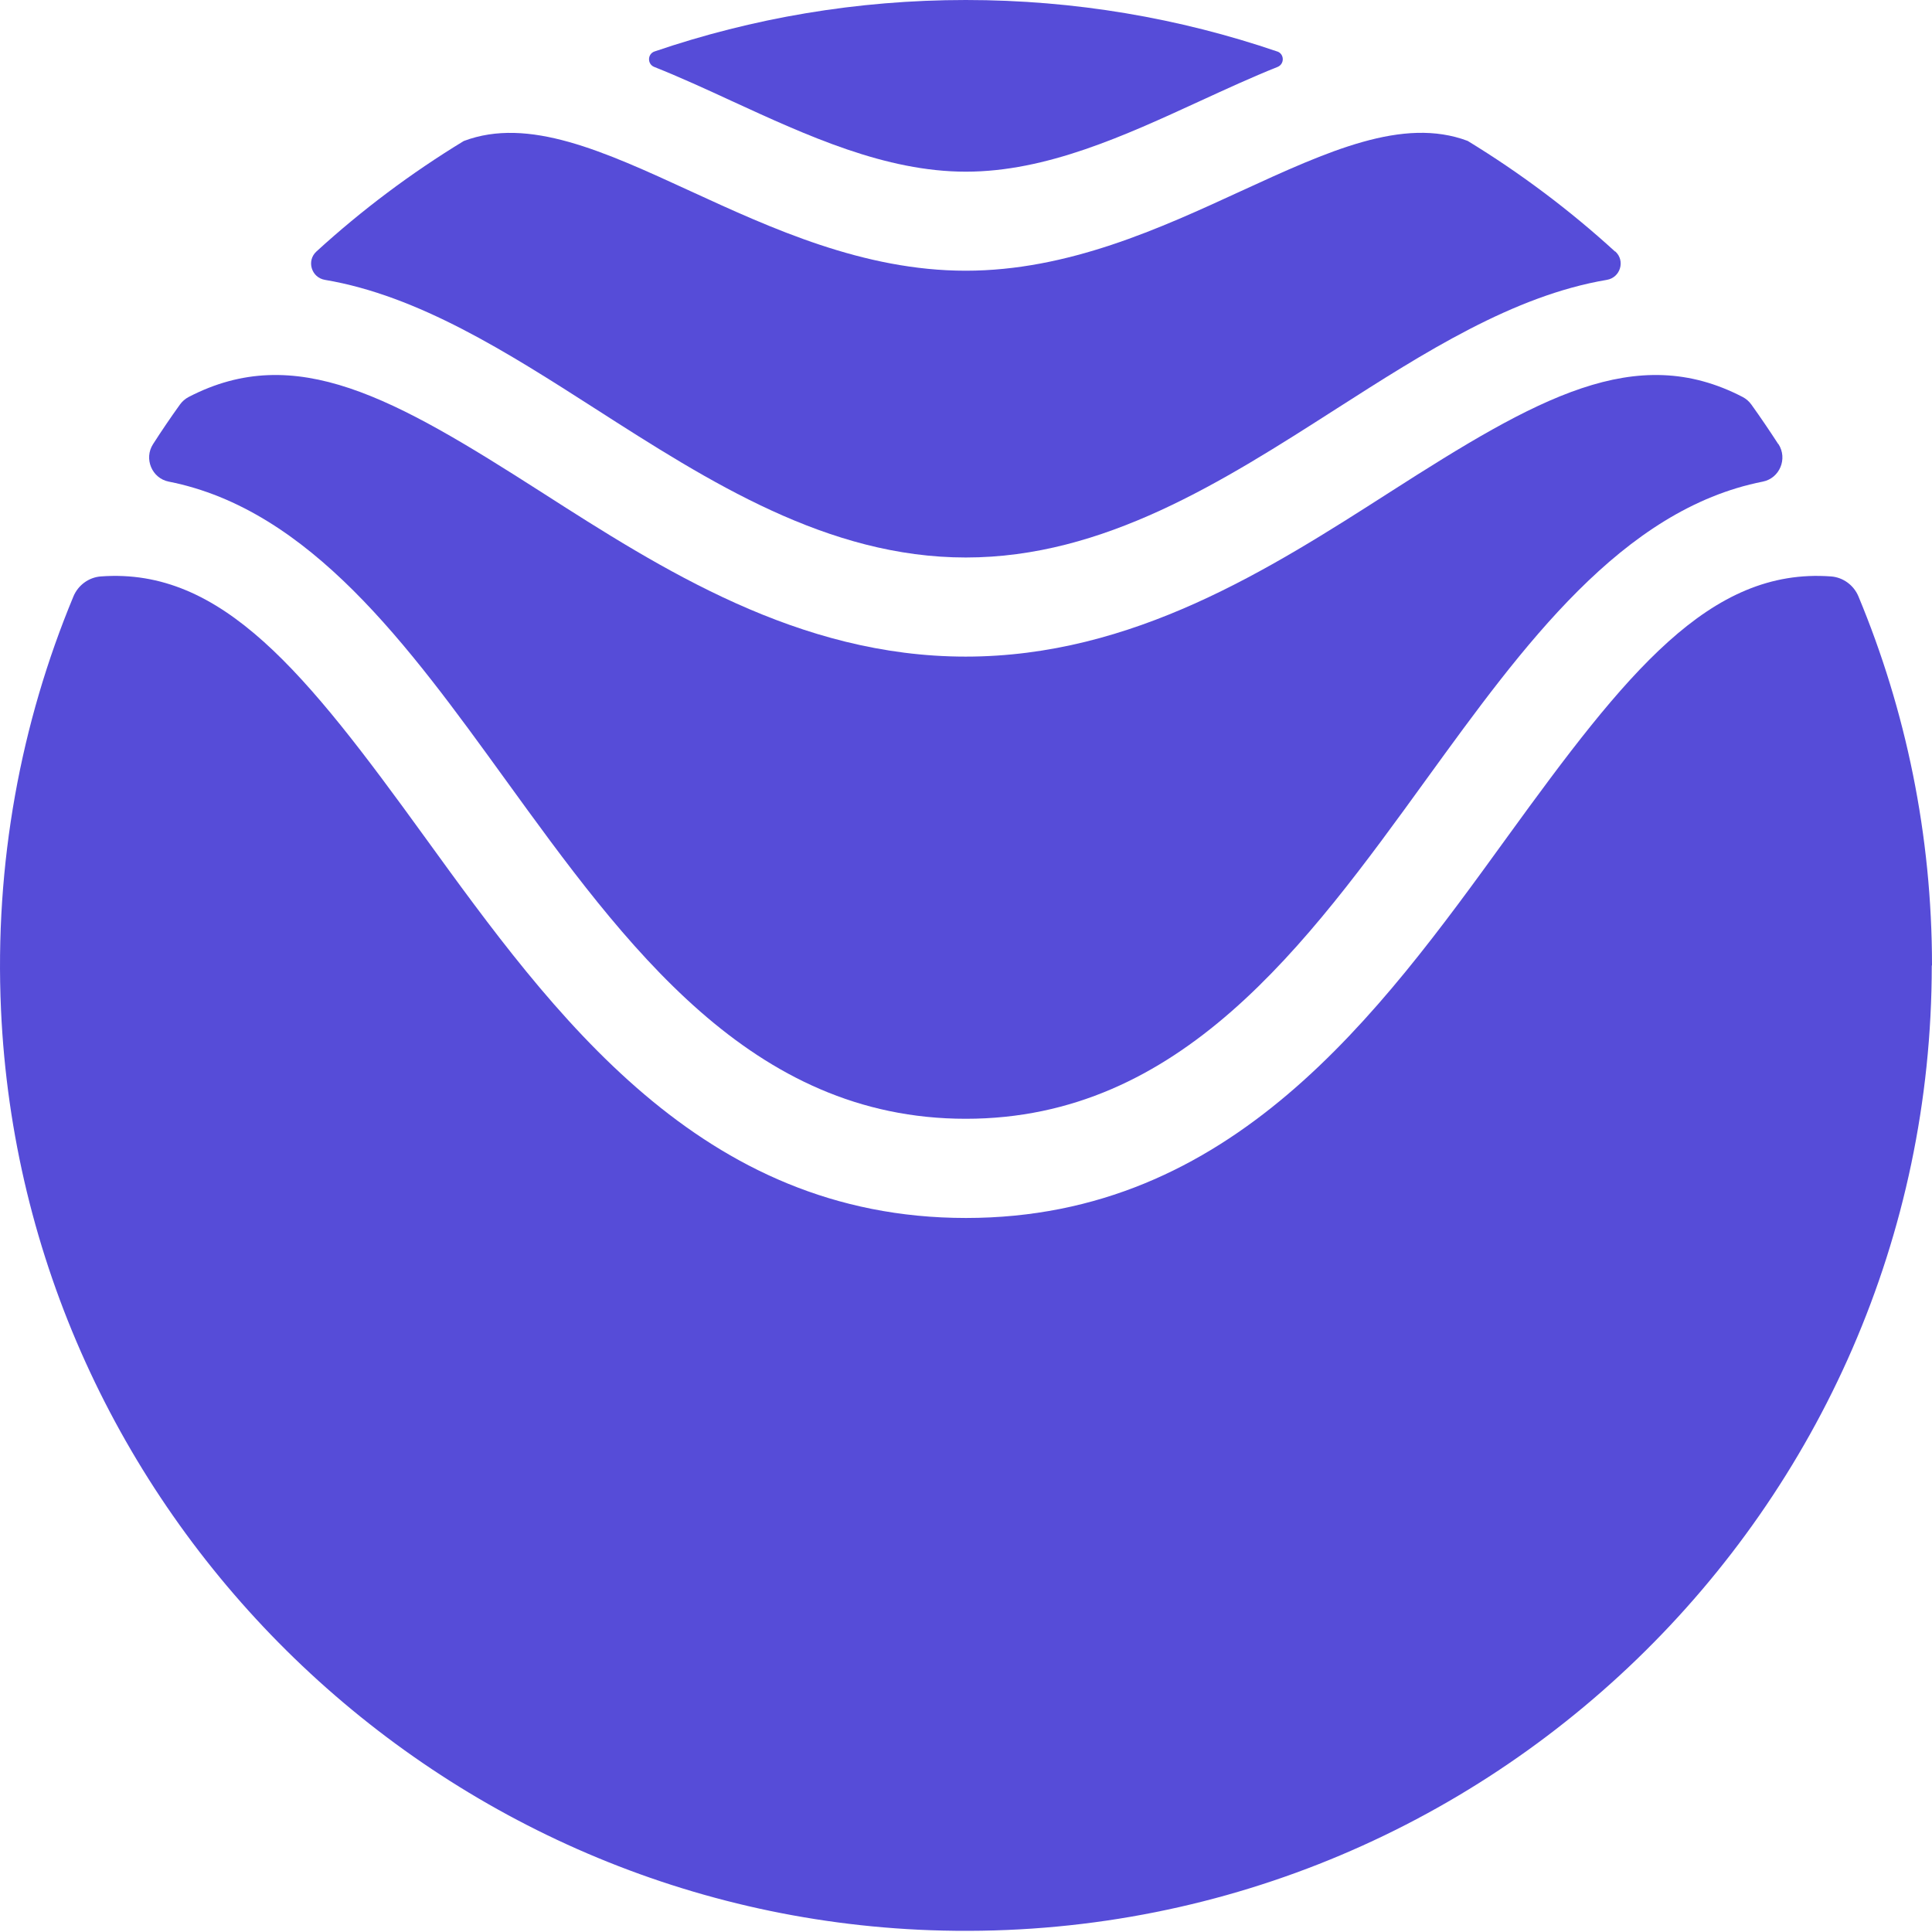
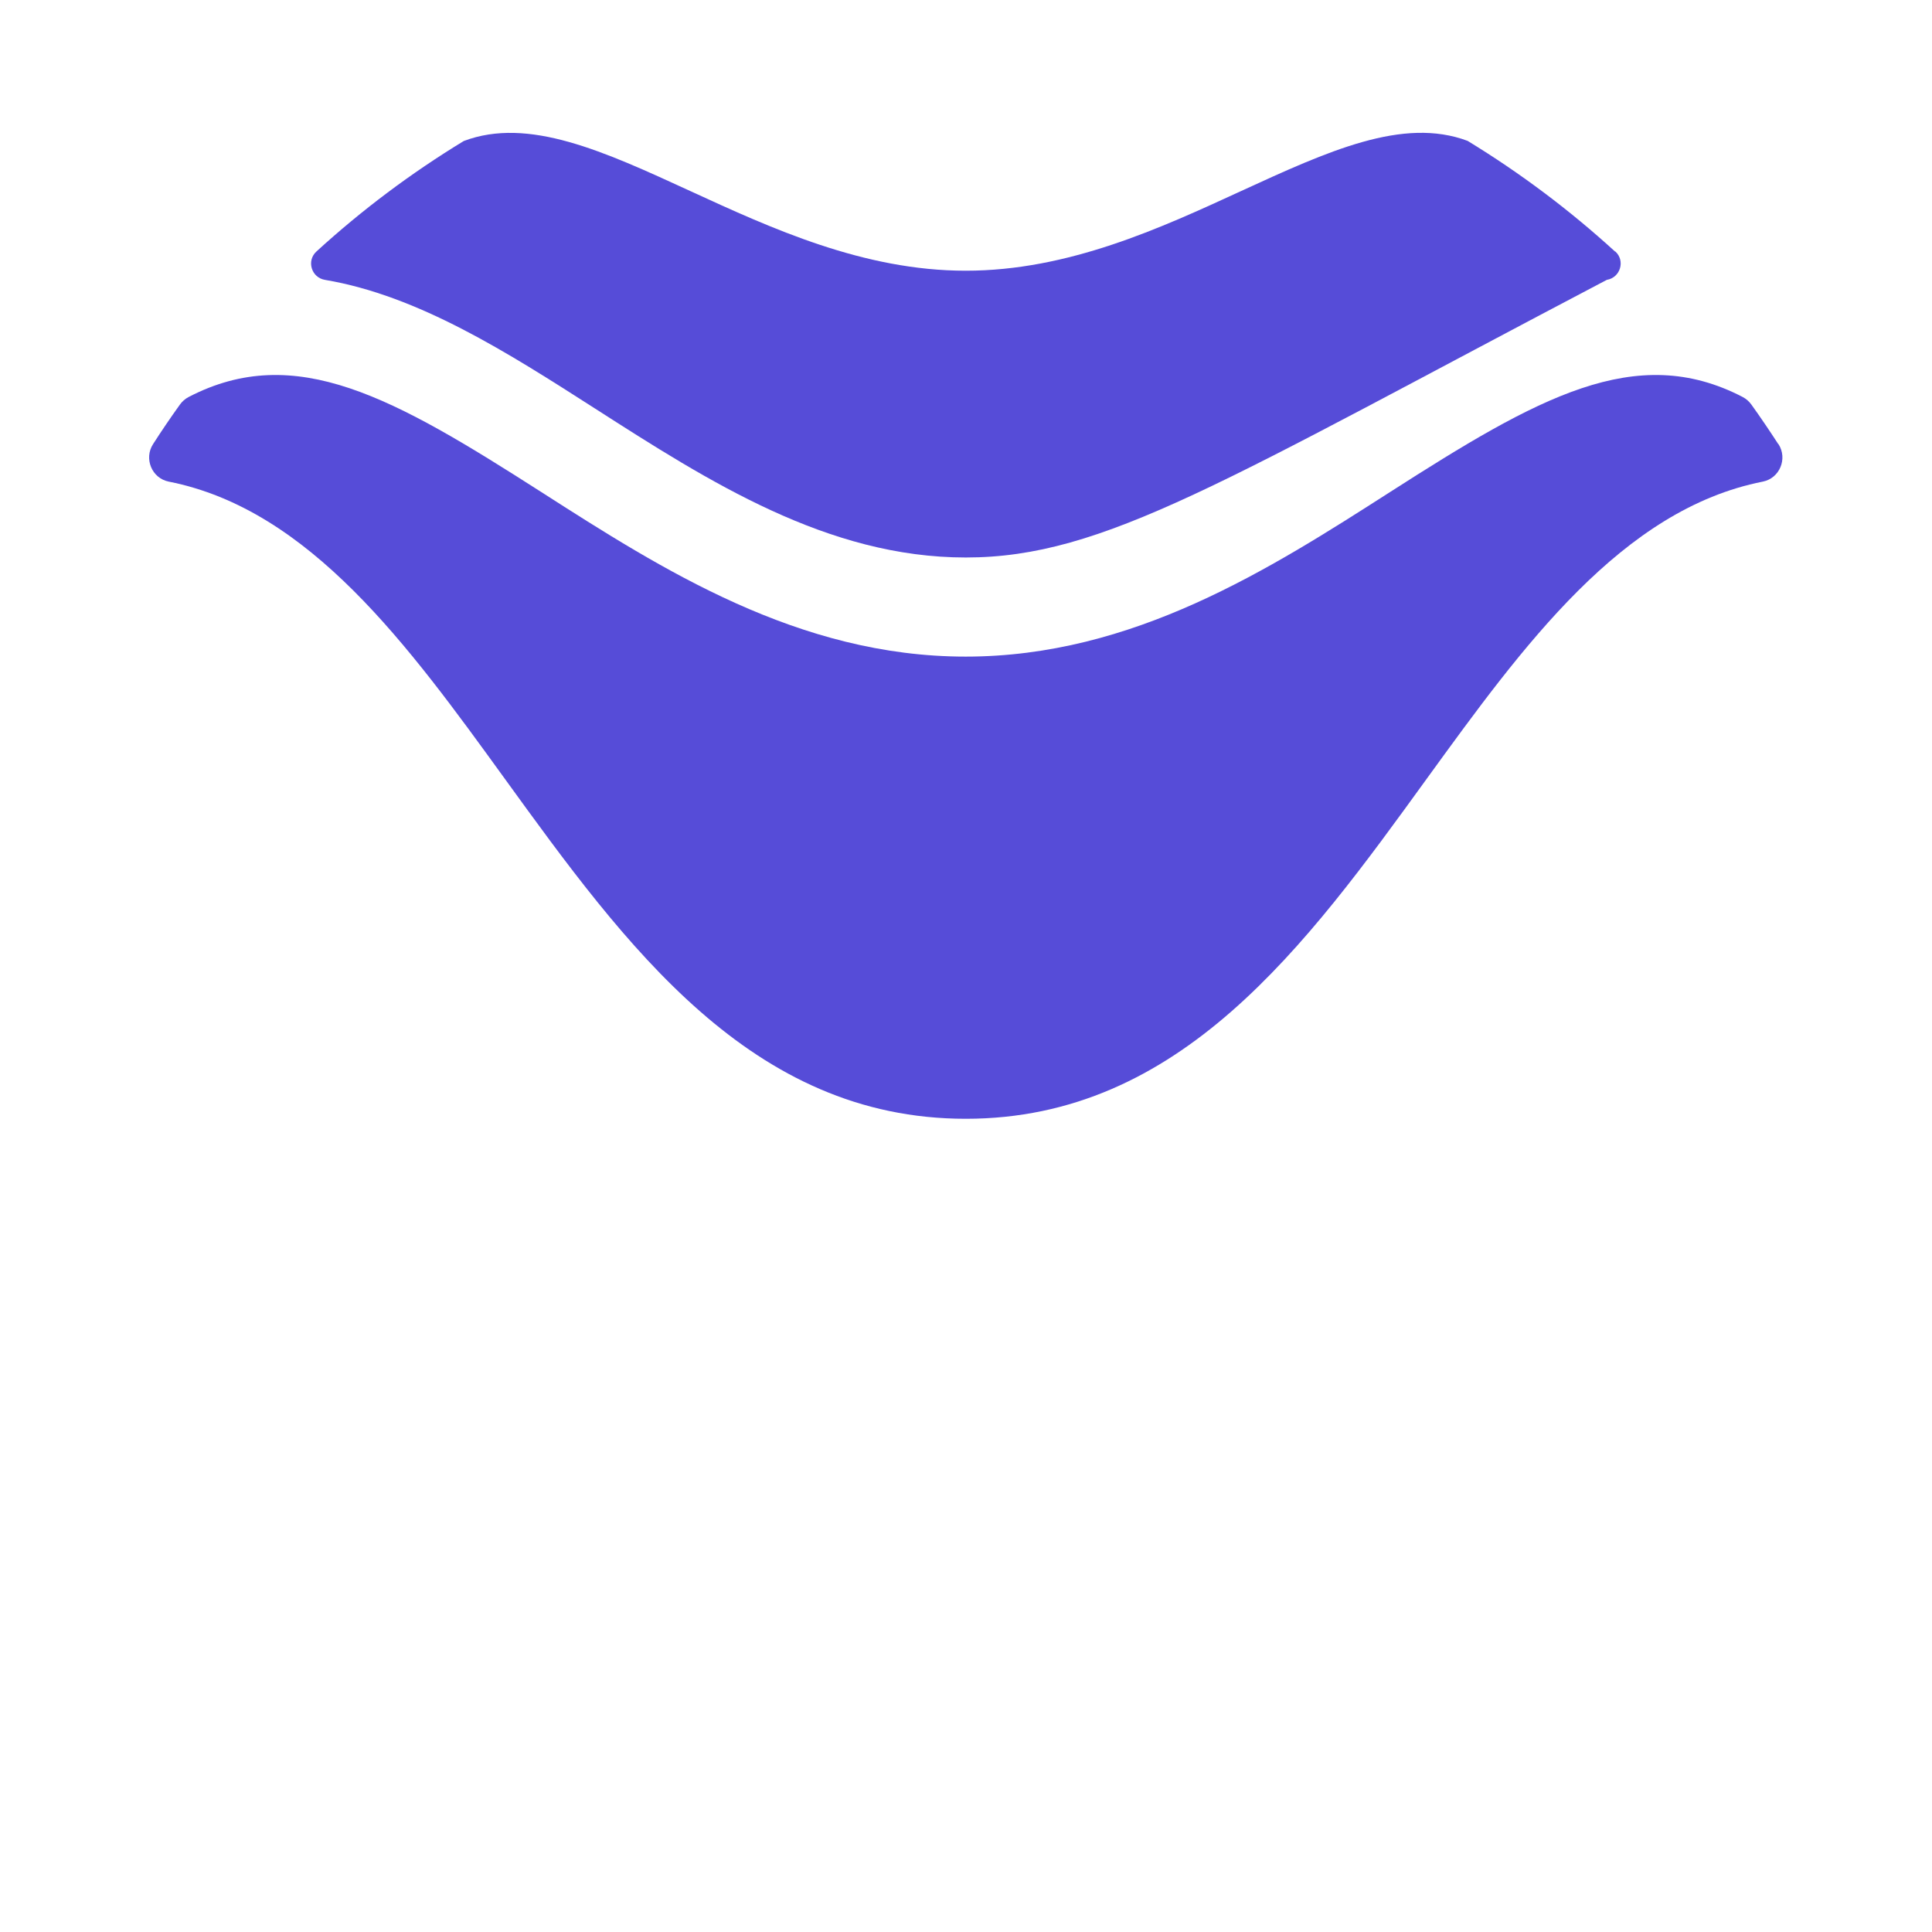
<svg xmlns="http://www.w3.org/2000/svg" width="50" height="50" viewBox="0 0 50 50" fill="none">
-   <path d="M33.056 1.332C33.241 1.396 33.247 1.657 33.064 1.732C32.389 2.001 31.72 2.311 31.056 2.615C29.103 3.513 27.084 4.443 24.997 4.443C22.911 4.443 20.894 3.513 18.939 2.615C18.275 2.308 17.606 2.001 16.931 1.732C16.748 1.659 16.754 1.396 16.939 1.332C19.469 0.469 22.175 0 24.994 0C27.814 0 30.523 0.469 33.053 1.332H33.056Z" fill="#564CD8" />
-   <path d="M41.804 6.508C42.068 6.748 41.935 7.185 41.584 7.243C39.162 7.651 36.858 9.126 34.598 10.571C31.637 12.468 28.571 14.428 24.995 14.428C21.42 14.428 18.357 12.47 15.396 10.571C13.136 9.123 10.832 7.651 8.41 7.243C8.059 7.185 7.926 6.748 8.19 6.508C9.363 5.436 10.641 4.477 12.003 3.649C13.675 3.018 15.622 3.913 17.864 4.944C19.962 5.908 22.344 7.006 24.992 7.006C27.641 7.006 30.02 5.911 32.12 4.944C34.366 3.913 36.31 3.018 37.982 3.646C39.344 4.477 40.622 5.436 41.795 6.508H41.804Z" fill="#564CD8" />
+   <path d="M41.804 6.508C42.068 6.748 41.935 7.185 41.584 7.243C31.637 12.468 28.571 14.428 24.995 14.428C21.42 14.428 18.357 12.47 15.396 10.571C13.136 9.123 10.832 7.651 8.41 7.243C8.059 7.185 7.926 6.748 8.19 6.508C9.363 5.436 10.641 4.477 12.003 3.649C13.675 3.018 15.622 3.913 17.864 4.944C19.962 5.908 22.344 7.006 24.992 7.006C27.641 7.006 30.02 5.911 32.12 4.944C34.366 3.913 36.31 3.018 37.982 3.646C39.344 4.477 40.622 5.436 41.795 6.508H41.804Z" fill="#564CD8" />
  <path d="M46.027 11.494C46.268 11.87 46.059 12.377 45.622 12.464C41.974 13.185 39.421 16.712 36.929 20.147C33.794 24.477 30.552 28.954 24.994 28.954C19.436 28.954 16.197 24.48 13.059 20.147C10.57 16.709 8.017 13.185 4.366 12.464C3.929 12.377 3.72 11.867 3.961 11.494C4.184 11.146 4.416 10.805 4.656 10.471C4.714 10.39 4.792 10.321 4.882 10.274C7.649 8.838 10.188 10.289 14.007 12.733C17.127 14.732 20.662 16.993 24.991 16.993C29.32 16.993 32.855 14.732 35.976 12.733C39.792 10.289 42.333 8.838 45.1 10.274C45.19 10.321 45.268 10.39 45.326 10.471C45.567 10.807 45.798 11.149 46.022 11.494H46.027Z" fill="#564CD8" />
-   <path d="M49.994 24.985C49.994 39.065 38.282 50.461 24.081 49.954C11.138 49.491 0.608 39.065 0.026 26.134C-0.145 22.338 0.539 18.709 1.901 15.434C2.022 15.144 2.298 14.941 2.61 14.918C5.754 14.686 7.913 17.409 10.987 21.654C14.337 26.279 18.133 31.521 25 31.521C31.867 31.521 35.663 26.279 39.013 21.654C42.087 17.412 44.243 14.686 47.386 14.918C47.699 14.941 47.975 15.144 48.096 15.434C49.322 18.379 50 21.605 50 24.988L49.994 24.985Z" fill="#564CD8" />
</svg>